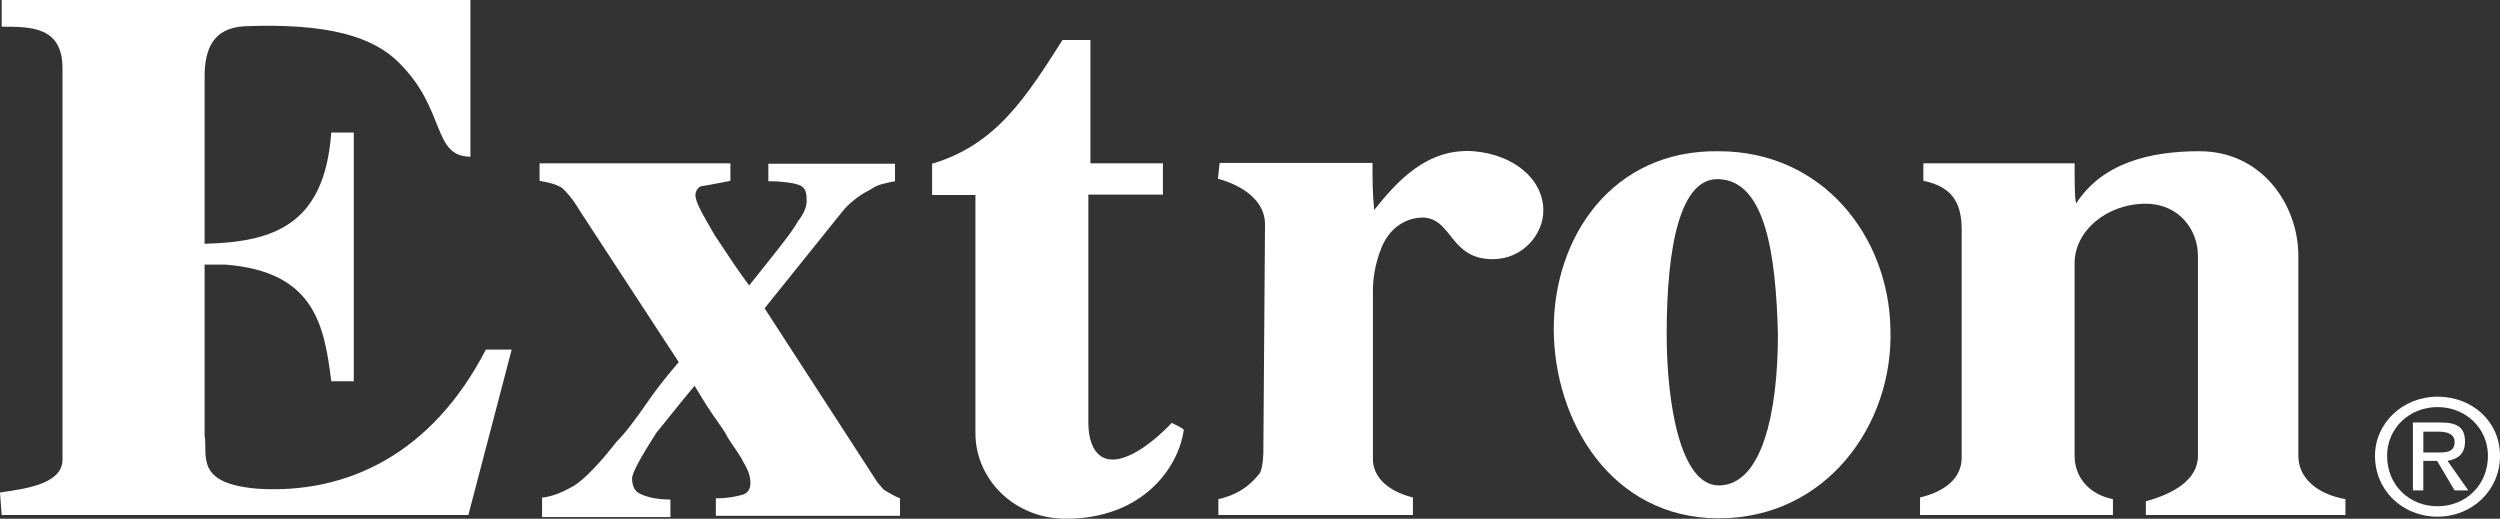
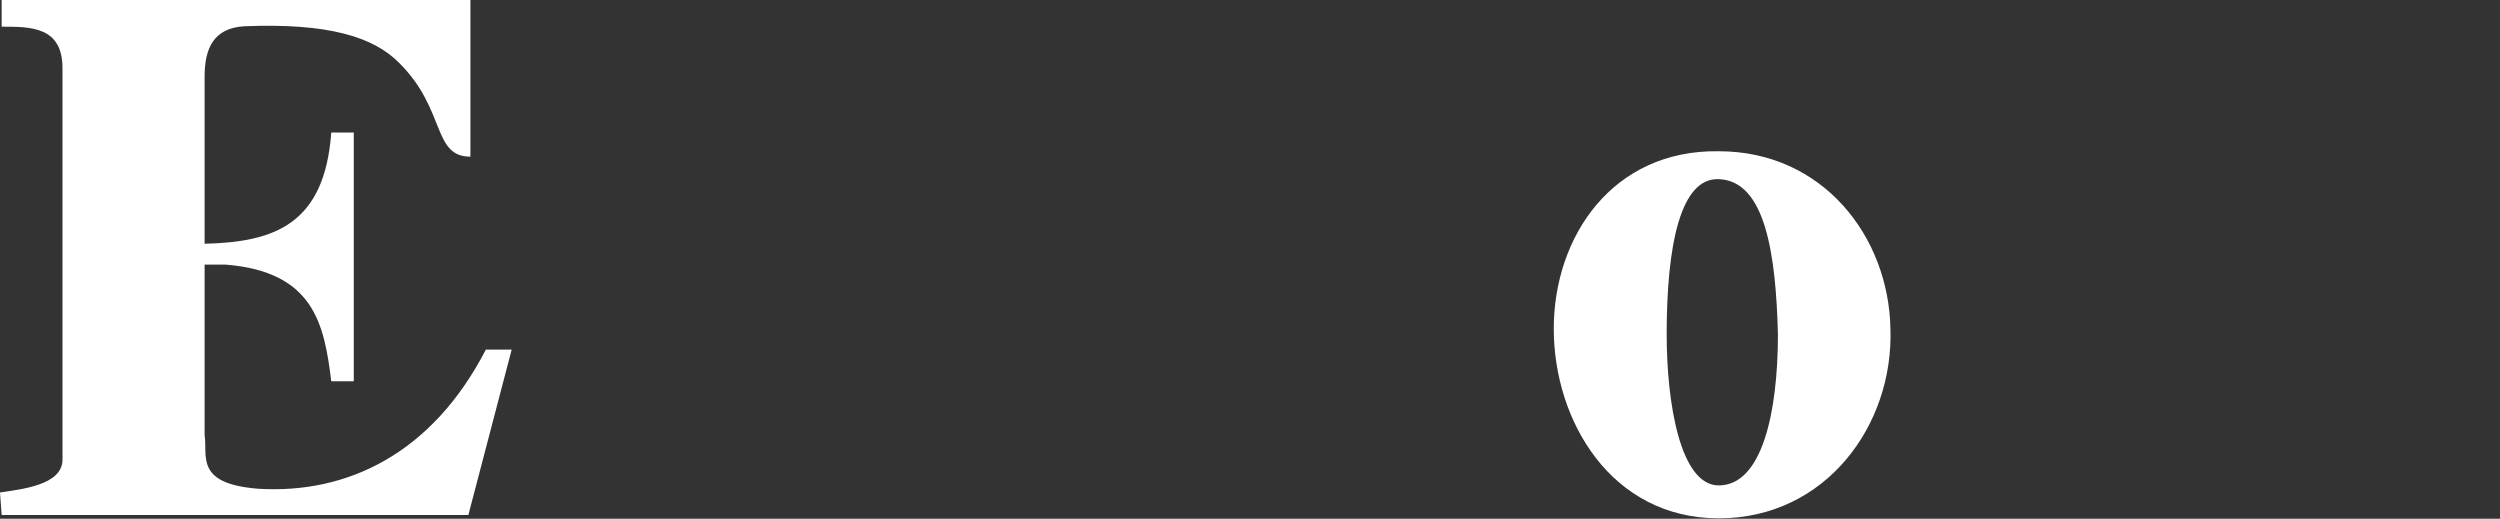
<svg xmlns="http://www.w3.org/2000/svg" id="uuid-31153819-9a07-4a38-a274-9fcedf3d4634" viewBox="0 0 1649.59 342.29">
  <rect x="0" y="0" width="1649.59" height="342.29" fill="#333333" stroke="none" />
-   <path d="M1575.09,300.78h0c0-18.42,14.85-32.17,33.27-32.17s33.27,13.75,33.27,32.17c0,19.52-14.85,33.27-33.27,33.27s-33.27-13.75-33.27-33.27M1608.35,340.92h0c22.82,0,41.24-17.32,41.24-40.14s-18.42-39.04-41.24-39.04-41.24,17.32-41.24,39.04c0,22.82,18.15,40.14,41.24,40.14M1599.01,304.08h9.07l11.55,19.52h9.07l-13.75-19.52c6.87-1.1,11.55-4.67,11.55-12.65,0-9.07-4.67-12.65-15.95-12.65h-18.42v44.81h6.87v-19.52ZM1599.01,298.58h0v-13.75h10.17c4.67,0,10.45,1.1,10.45,6.87,0,6.87-5.77,6.87-11.55,6.87h-9.07Z" style="fill:#fff;" />
-   <path d="M358.51,328.27h0c7.97-1.1,14.85-4.67,20.62-7.97,6.87-4.67,15.95-13.75,27.49-28.59,5.77-5.77,12.65-14.85,20.62-26.39,7.97-11.55,14.85-19.52,20.62-26.39l-65.43-100.08c-4.67-7.97-9.07-12.65-11.55-14.85-3.57-2.2-7.97-3.57-14.85-4.67v-11.55h125.92v11.55c-11.55,2.2-18.42,3.57-19.52,3.57-2.2,1.1-3.57,3.57-3.57,5.77,0,4.67,4.67,12.65,12.65,26.39,9.07,13.75,15.95,24.19,22.82,33.27,17.32-21.72,28.59-35.47,32.17-42.34,4.67-5.77,5.77-10.45,5.77-13.75,0-5.77-1.1-9.07-5.77-10.45-3.3-1.1-10.17-2.2-19.52-2.2v-11.55h83.58v11.55c-5.77,1.1-11.55,2.2-14.85,4.67-6.87,3.57-13.75,7.97-19.52,14.85l-51.69,64.33,74.51,114.92c2.2,2.2,3.3,4.67,5.77,5.77,2.2,1.1,5.77,3.57,9.07,4.67v11.55h-121.52v-11.55c7.97,0,12.65-1.1,17.05-2.2,4.67-1.1,5.77-4.67,5.77-7.97,0-3.57-1.1-7.97-4.67-13.75-2.2-4.67-5.77-9.07-10.17-15.95-2.2-4.67-5.77-9.07-10.45-15.95-4.67-6.87-7.97-12.65-11.55-18.42-11.55,13.75-19.52,24.19-25.29,31.07-10.17,15.95-15.95,26.39-15.95,29.97,0,5.77,2.2,9.07,5.77,10.45,4.67,2.2,11.55,3.57,19.52,3.57v11.55h-84.68v-12.92h.82Z" style="fill:#fff;" />
  <path d="M1134.1,118.22h0c-25.29-1.1-34.37,43.71-34.37,102.27,0,45.91,9.07,99.8,34.37,99.8,28.59,0,39.04-48.11,39.04-99.8-1.37-52.79-8.25-101.18-39.04-102.27M1134.1,99.8h0c68.73,0,112.17,56.36,113.27,117.12,2.2,63.23-42.34,125.09-113.27,125.09s-108.87-64.33-108.87-125.09,38.77-118.22,108.87-117.12" style="fill:#fff;" />
  <path d="M1.1,0h309.3v103.37c-25.29,0-15.95-31.07-47.01-61.86-17.05-17.32-47.01-26.39-102-24.19-20.62,1.1-26.39,14.85-26.39,33.27v110.25c45.91-1.1,79.18-12.65,83.58-73.41h14.85v164.13h-14.85c-4.67-37.94-11.55-72.31-69.83-76.98h-13.75v112.45c2.2,13.75-6.87,32.17,35.47,35.47,58.56,3.57,114.65-23.09,150.11-91.83h17.05l-28.59,109.15H1.1l-1.1-14.85c13.75-2.2,41.24-4.67,41.24-21.72V45.09c0-27.49-20.62-27.49-40.14-27.49,0,0,0-17.6,0-17.6Z" style="fill:#fff;" />
-   <path d="M701.08,26.39h18.42v81.38h47.84v20.62h-49.21v150.66c0,10.45,3.3,24.19,15.95,24.19,17.05,0,39.04-24.19,39.04-24.19,0,0,7.97,3.57,7.97,4.67-3.57,25.29-27.49,58.56-77.81,58.56-34.37,0-59.66-26.39-59.66-56.36v-157.26h-28.59v-20.62c42.34-12.65,61.86-43.71,86.05-81.65" style="fill:#fff;" />
-   <path d="M1451.37,99.8h0c41.24,0,65.16,35.47,65.16,69.01v131.97c0,14.85,12.65,25.29,31.07,28.59v10.45h-131.69v-9.07c17.32-4.67,34.37-13.75,34.37-29.97v-131.97c0-17.32-12.65-34.37-34.37-34.37-26.39,0-47.01,18.42-47.01,39.04v127.29c0,13.75,9.07,25.29,25.29,28.59v10.45h-127.29v-11.55c14.85-3.57,27.49-11.55,27.49-26.39v-150.39c0-19.52-7.97-28.59-25.29-32.17v-11.55h99.8c0,10.45,0,25.29,1.1,26.39,17.05-26.39,48.11-34.37,81.38-34.37" style="fill:#fff;" />
-   <path d="M972.44,99.8h0c26.39,2.2,45.91,18.42,45.91,39.04,0,15.95-13.75,32.17-33.27,32.17-28.59,0-26.39-26.39-45.91-27.49-7.97,0-20.62,3.57-27.49,19.52-4.67,11.55-5.77,21.72-5.77,28.59v111.35c0,10.45,7.97,20.62,26.39,25.29v11.55h-128.39v-10.45c9.07-2.2,18.42-5.77,27.49-17.32,2.2-4.67,2.2-13.75,2.2-13.75l1.1-150.39c0-14.85-13.75-25.29-31.07-29.97l1.1-10.45h100.9c0,13.75,0,18.42,1.1,31.07,15.4-19.25,34.92-40.97,65.71-38.77" style="fill:#fff;" />
</svg>